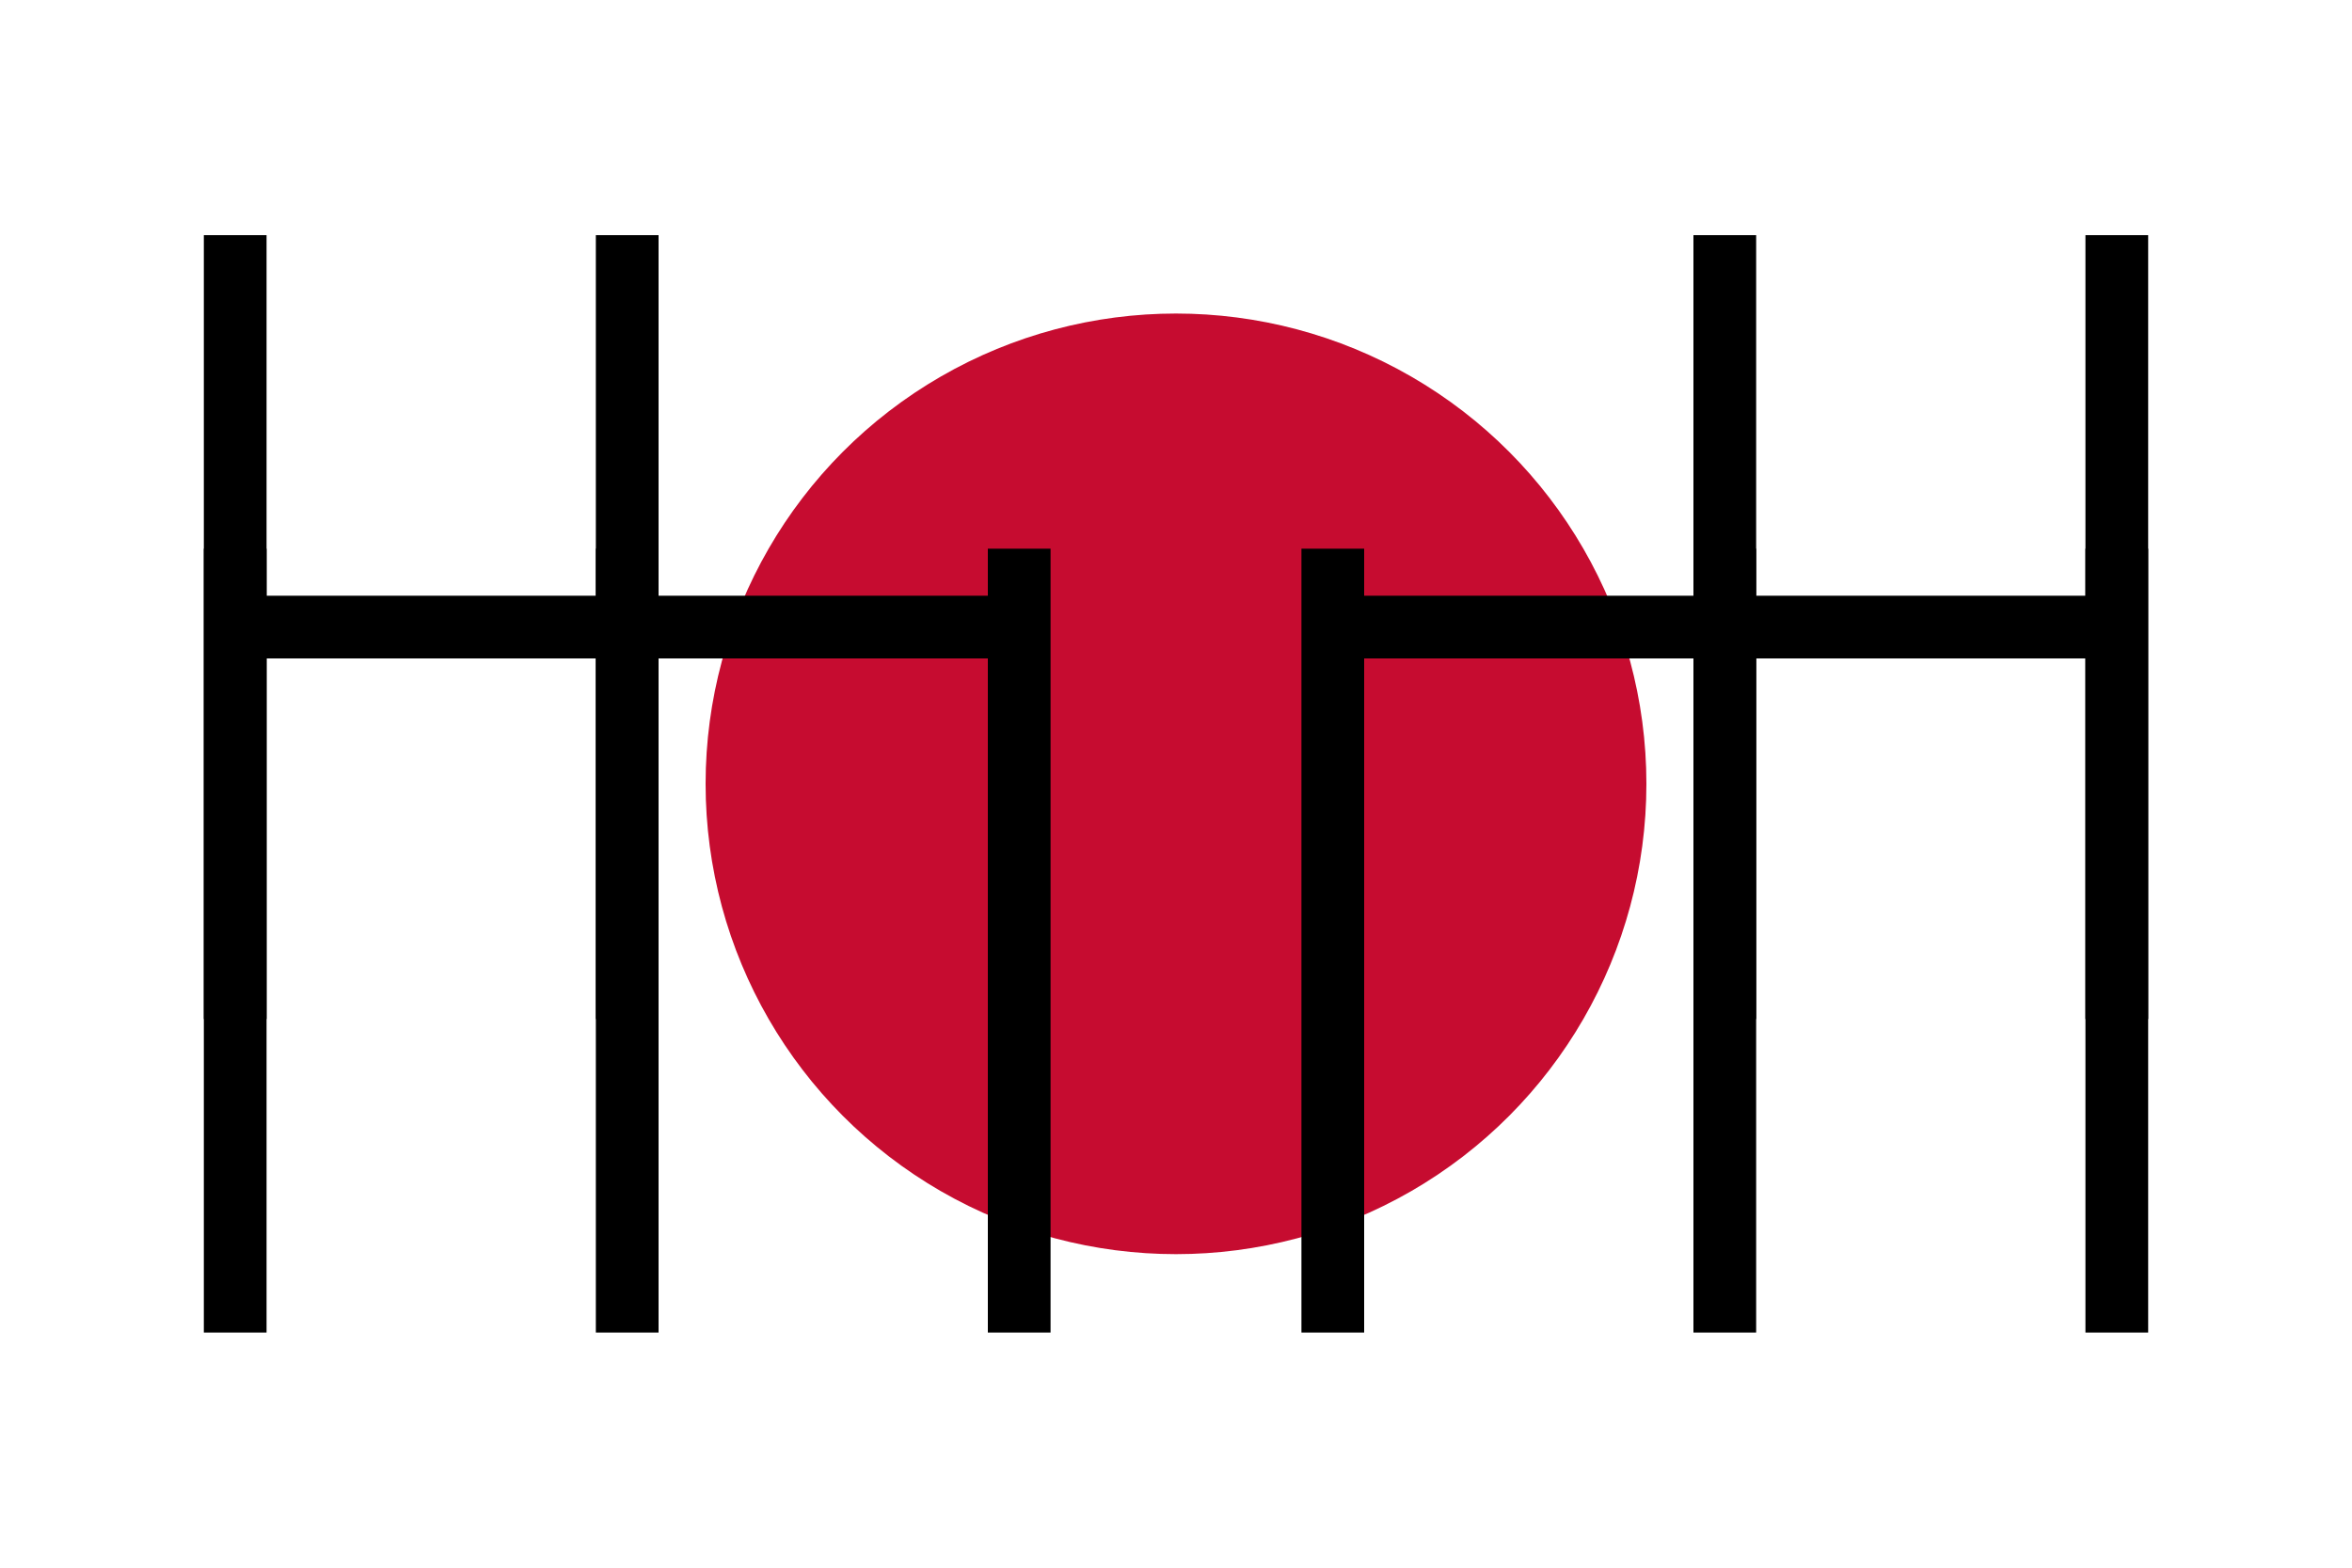
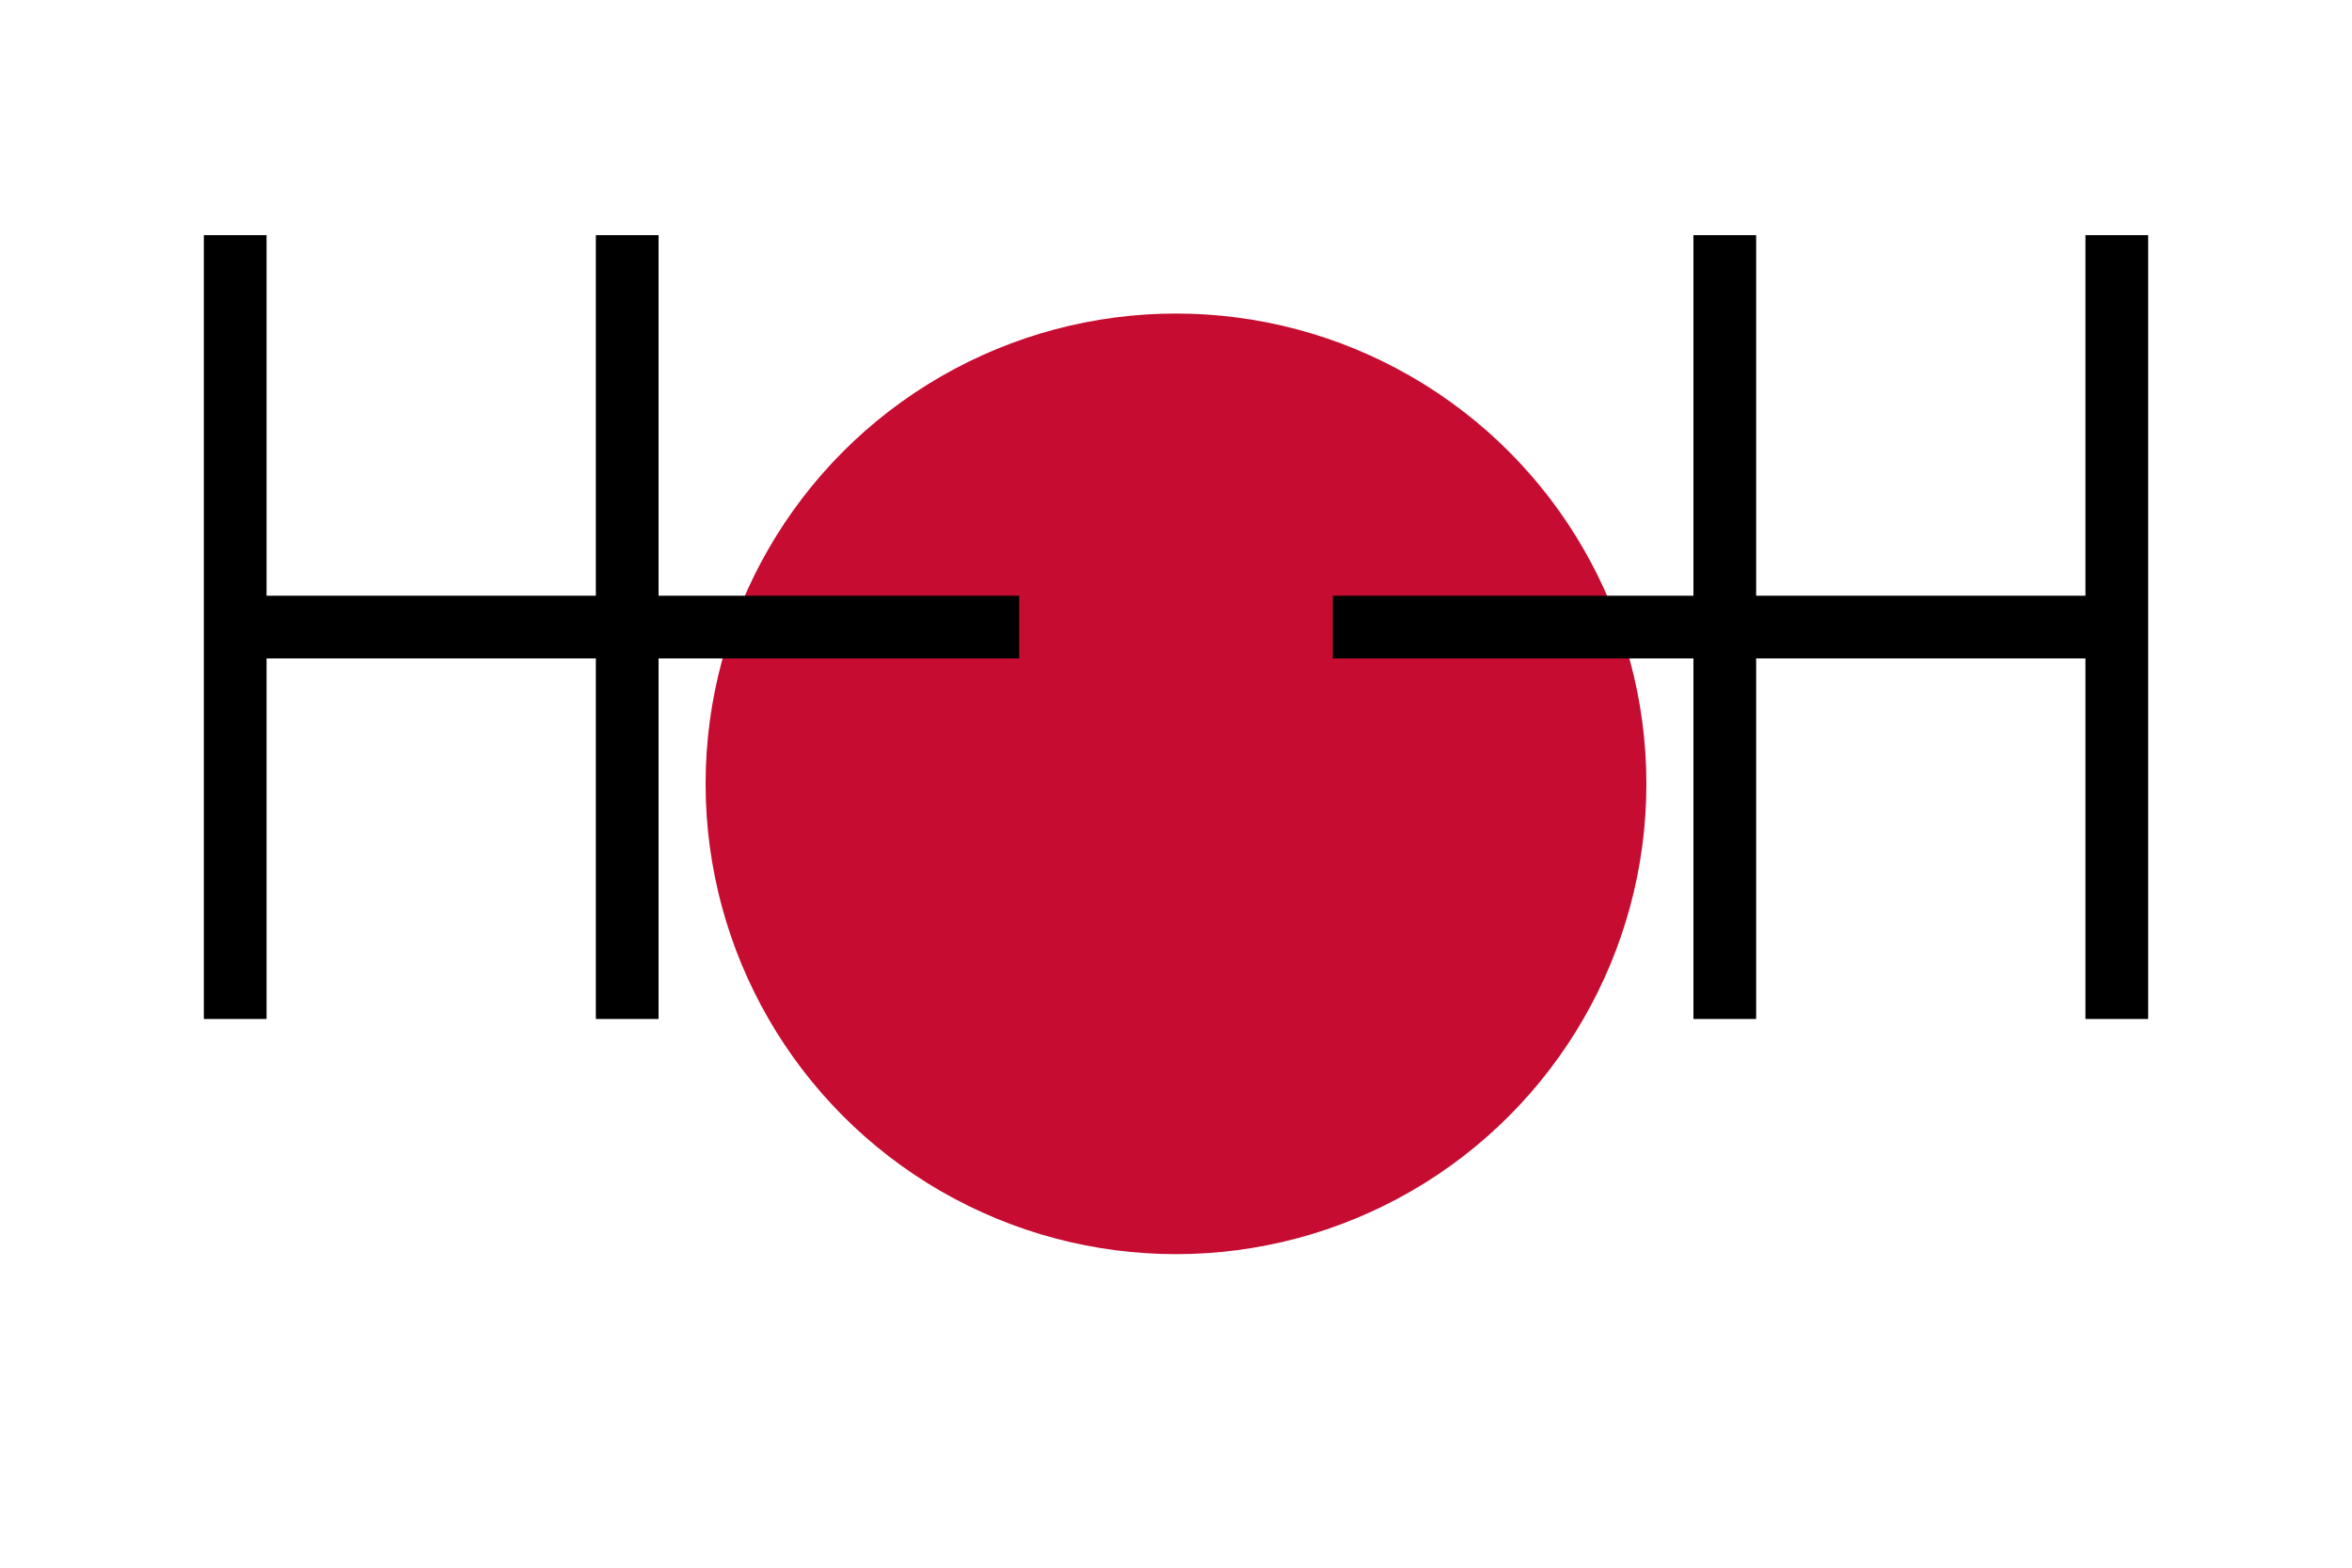
<svg xmlns="http://www.w3.org/2000/svg" viewBox="0 0 300 200">
  <rect width="300" height="200" fill="#FFFFFF" />
  <circle cx="150" cy="100" r="60" fill="#C60C30" />
-   <path d="M150,40 A60,60 0 0 1 150,160 A60,60 0 0 0 150,40 Z" fill="#003478" />
  <g stroke="#000000" stroke-width="8">
    <path d="M50,50 L50,150 M50,100 L150,100 M100,50 L100,150" transform="translate(-20 -20)" />
    <path d="M250,50 L250,150 M250,100 L150,100 M200,50 L200,150" transform="translate(20 -20)" />
-     <path d="M50,50 L50,150 M100,50 L100,150 M150,50 L150,150" transform="translate(-20 20)" />
-     <path d="M250,50 L250,150 M200,50 L200,150 M150,50 L150,150" transform="translate(20 20)" />
  </g>
</svg>